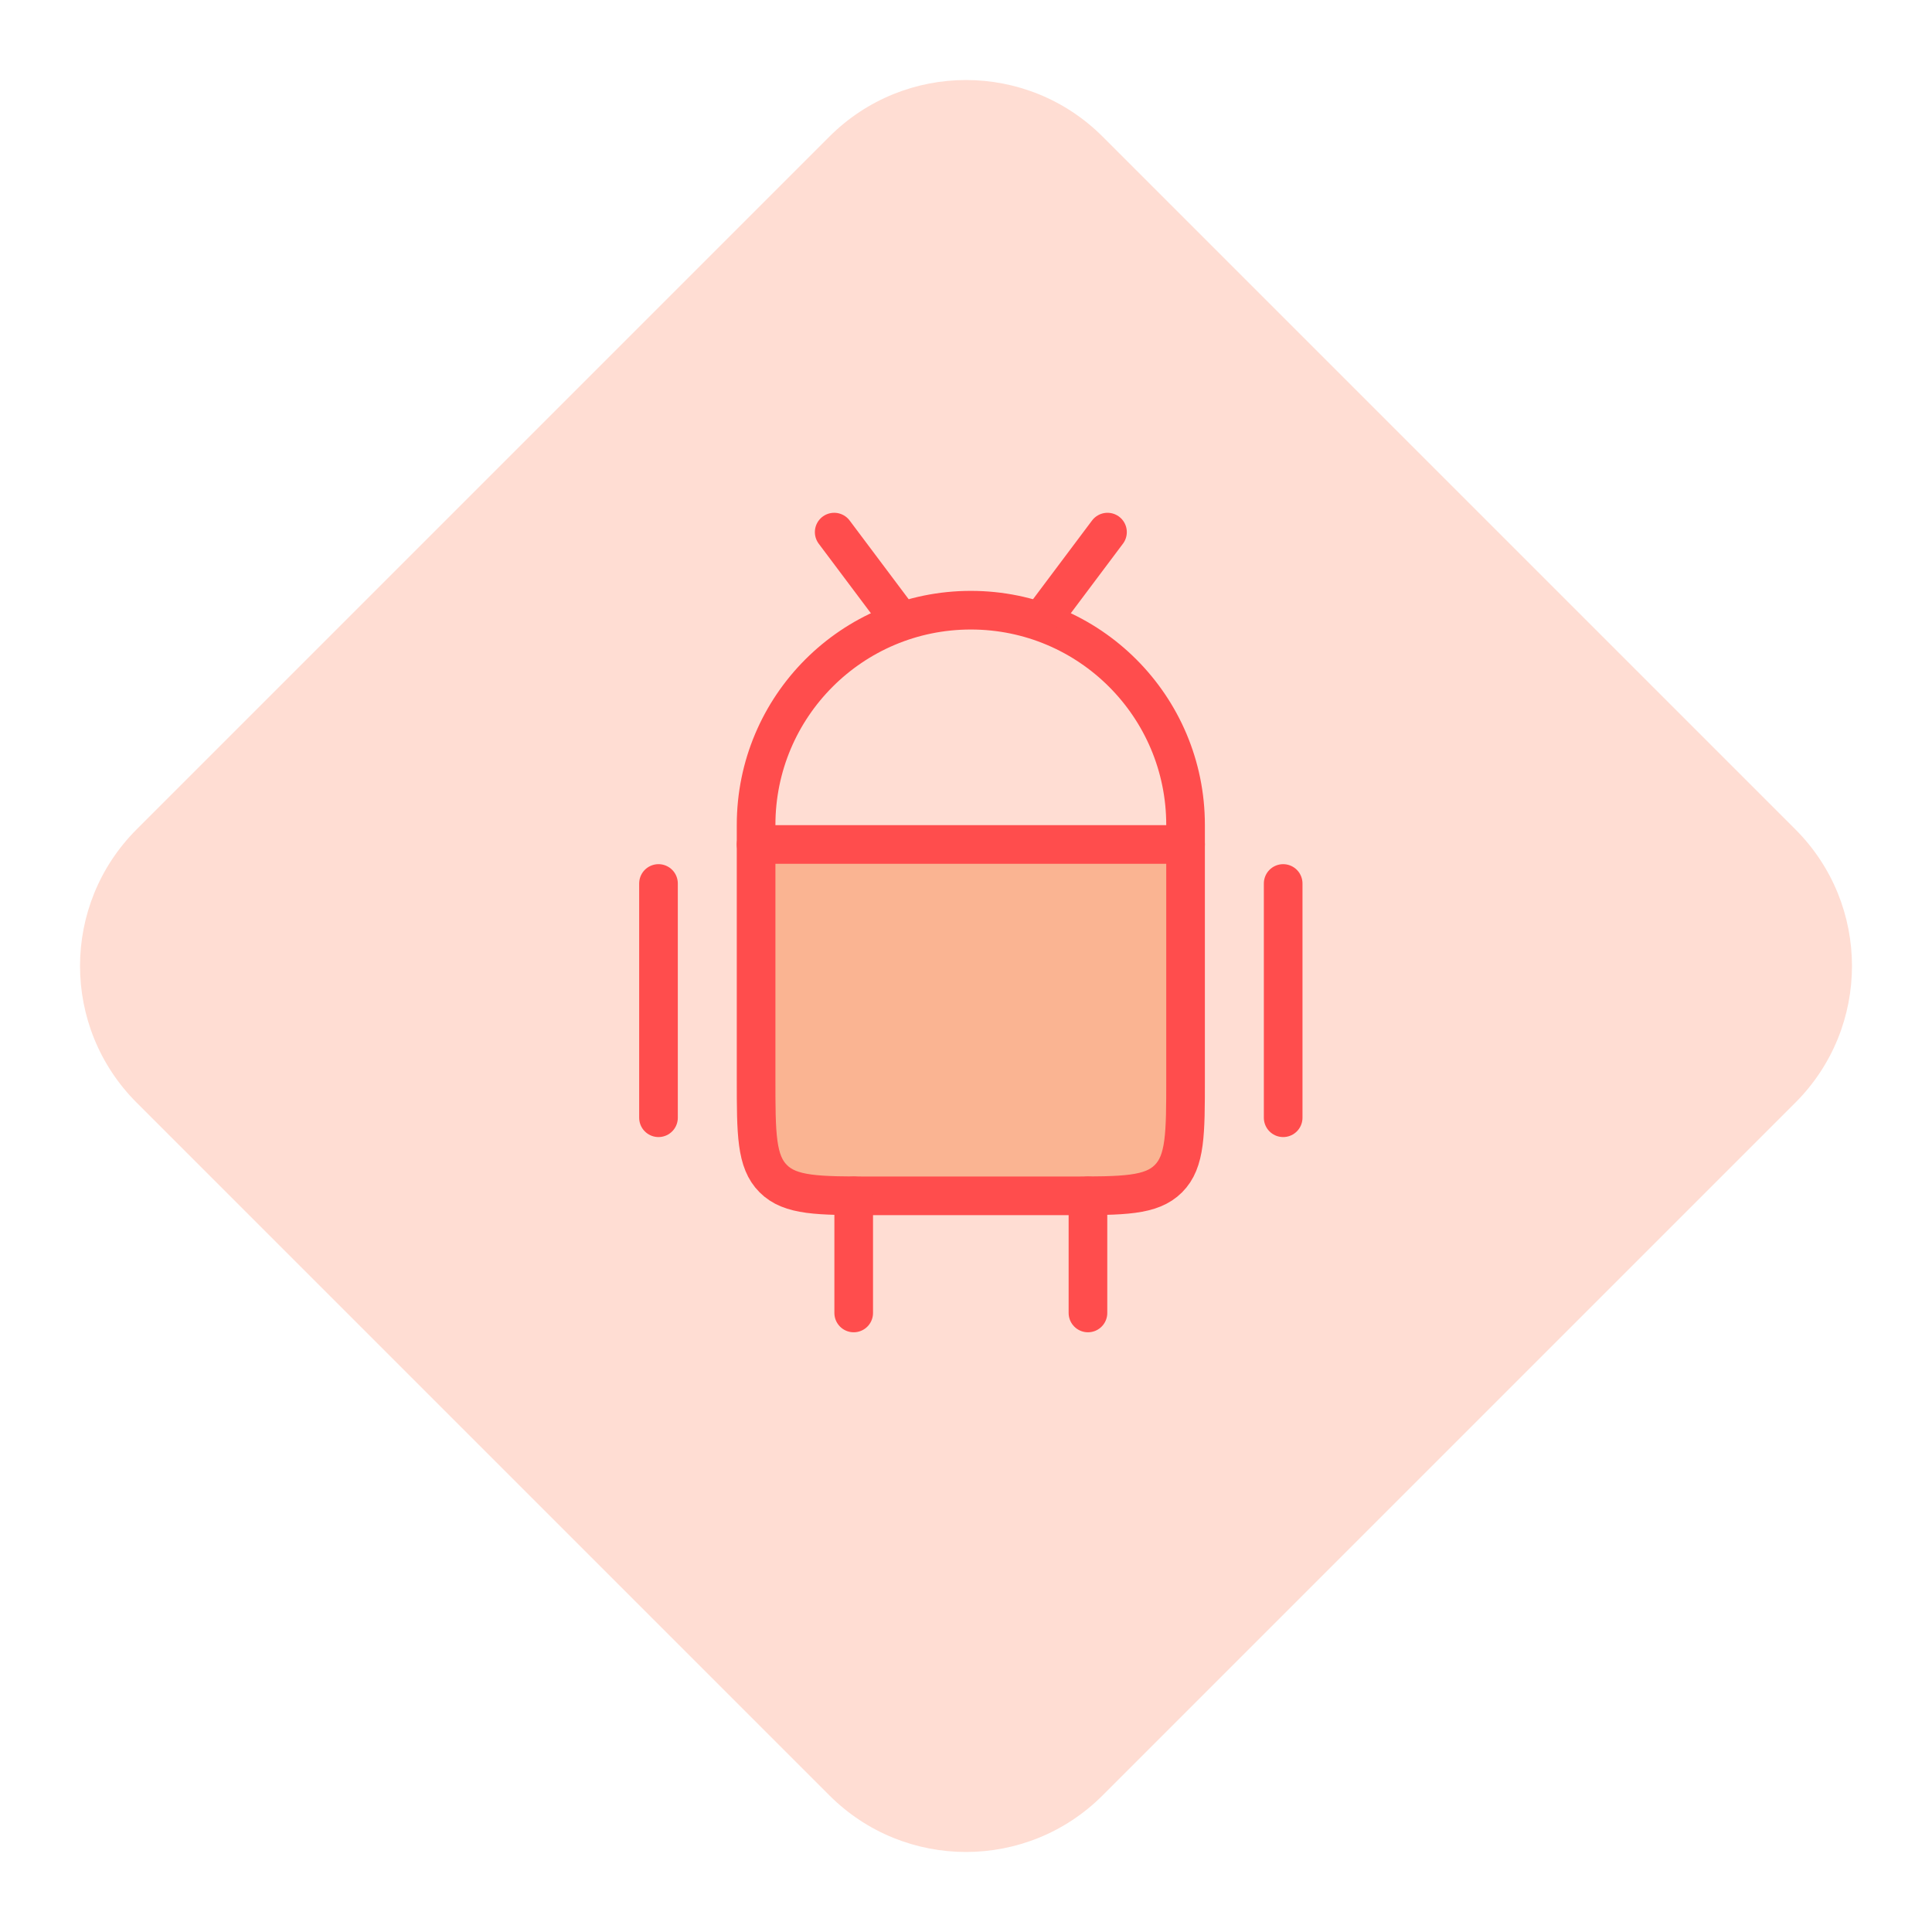
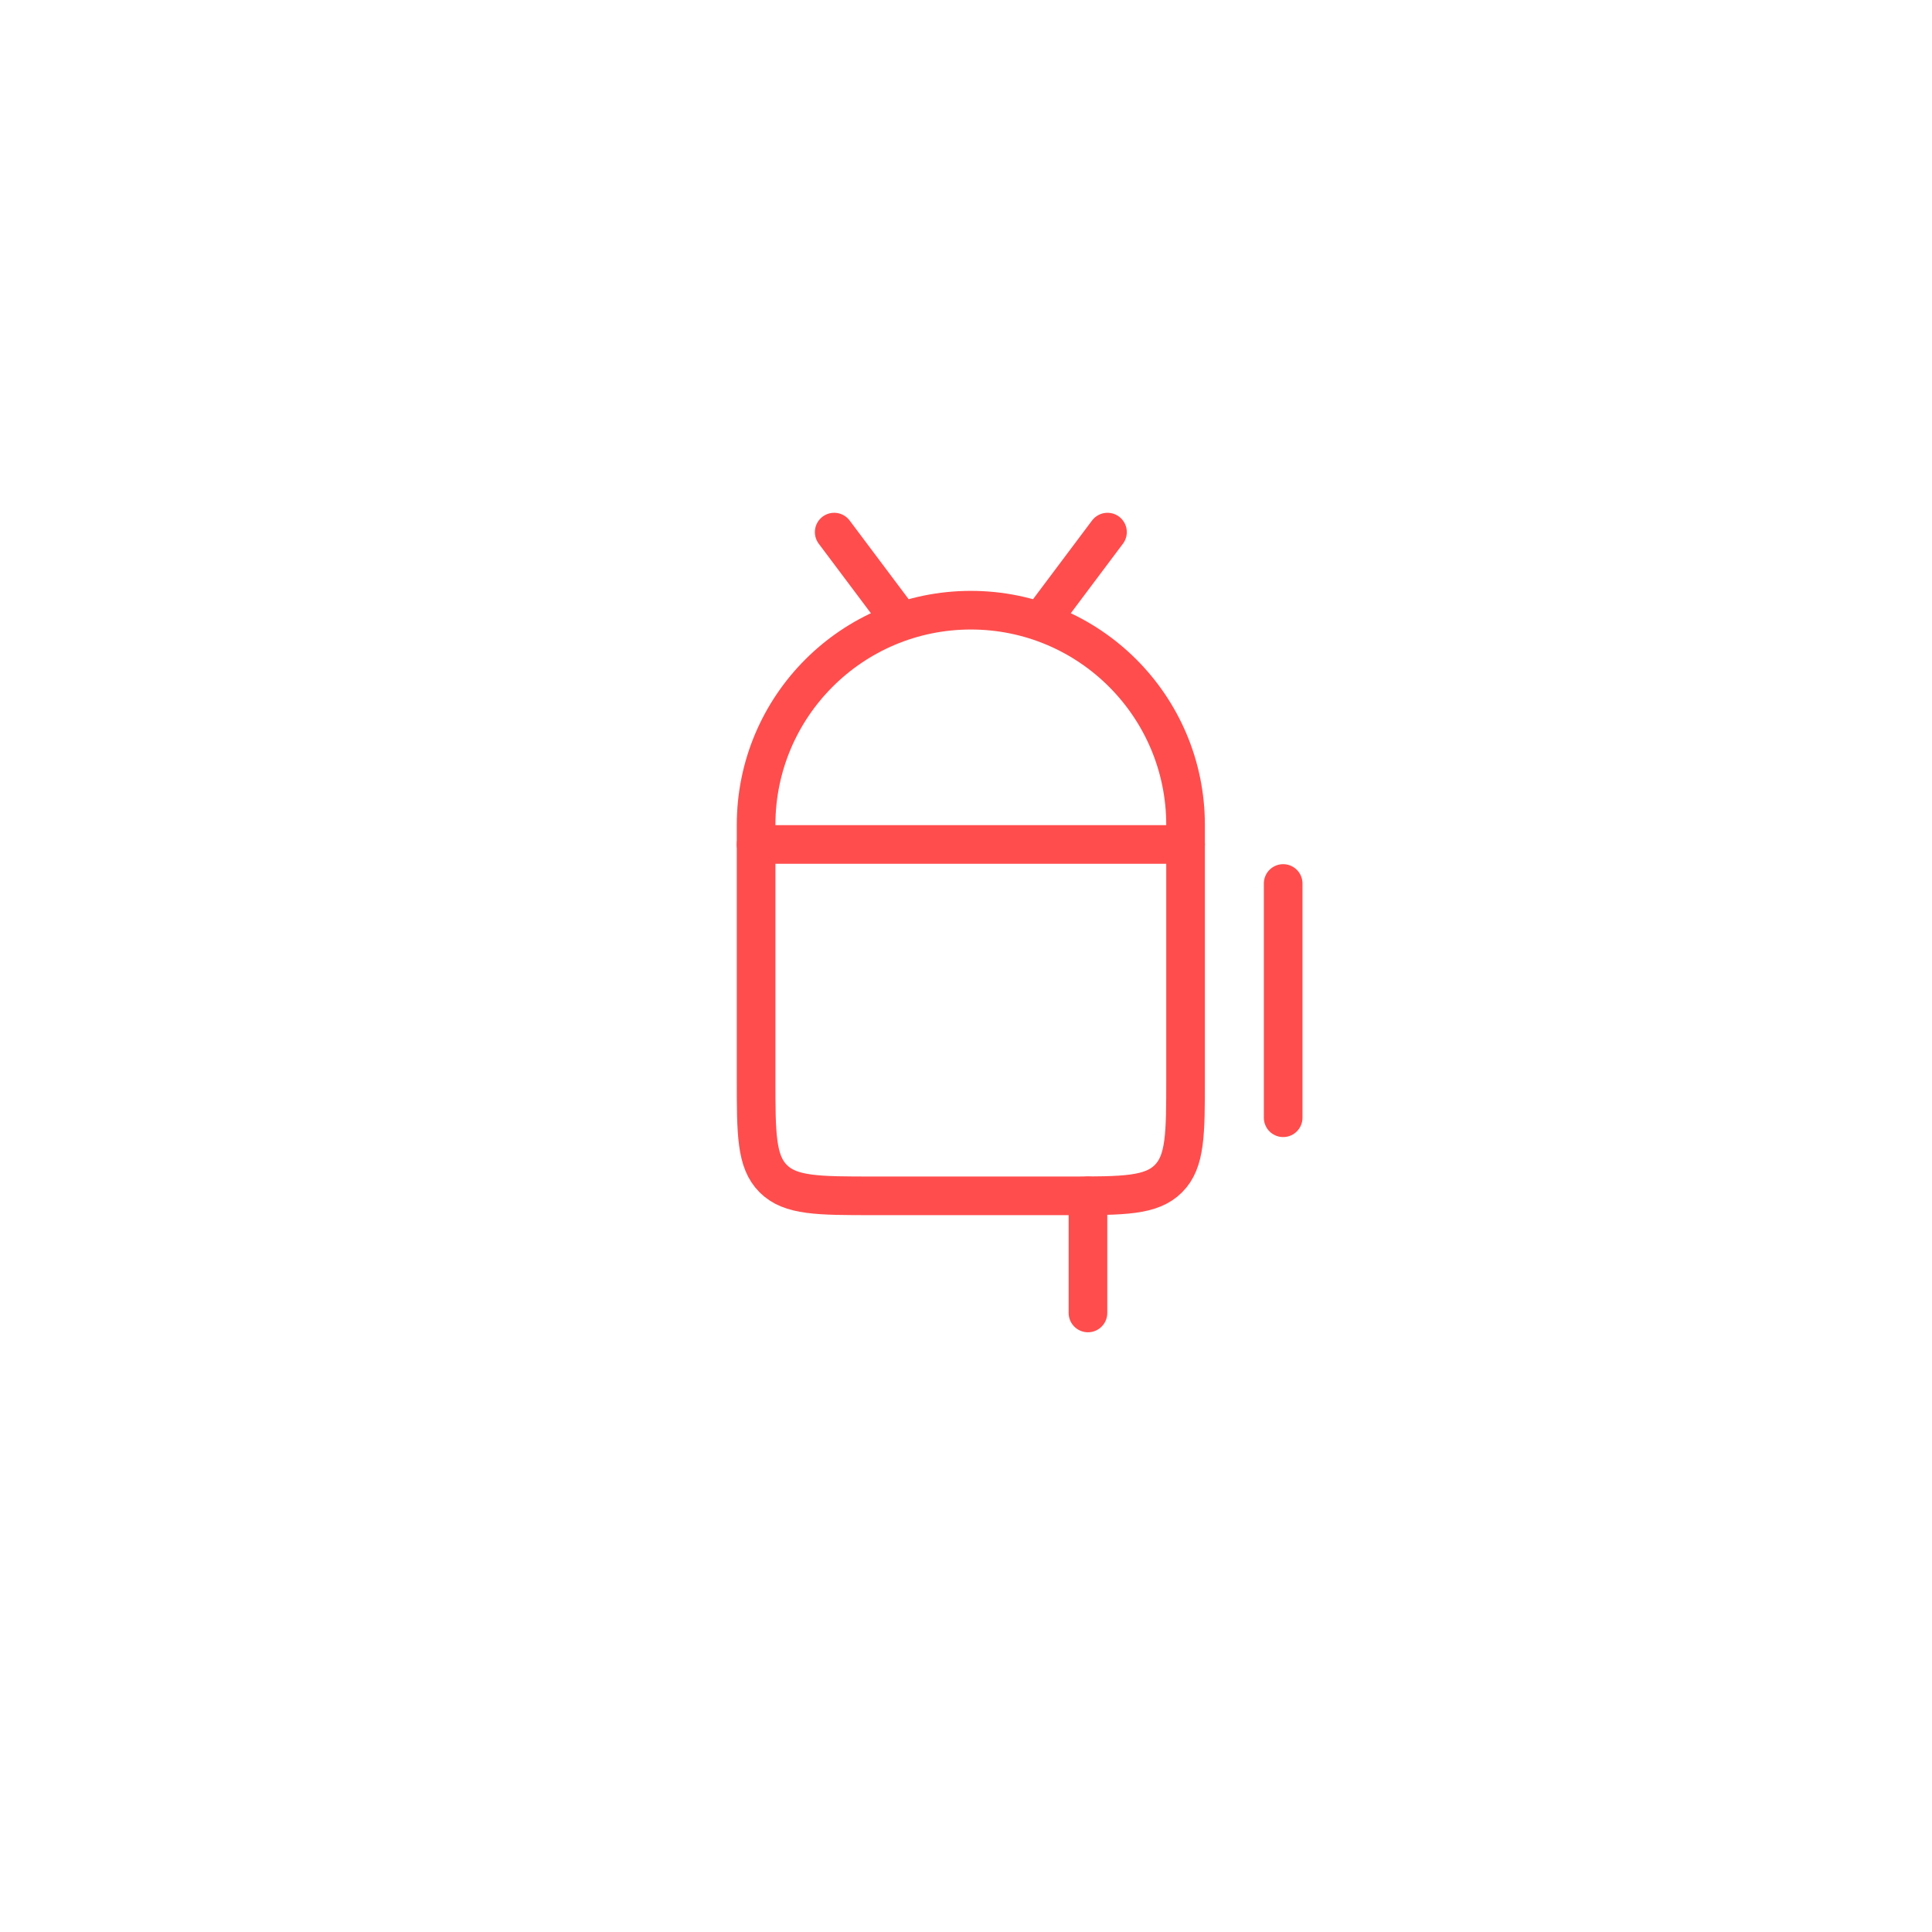
<svg xmlns="http://www.w3.org/2000/svg" fill="none" height="200" viewBox="0 0 200 200" width="200">
  <clipPath id="a">
    <path d="m0 0h200v200h-200z" />
  </clipPath>
  <g clip-path="url(#a)">
-     <path d="m85.858 14.142c7.81-7.81 20.474-7.81 28.284 0l71.716 71.716c7.81 7.81 7.81 20.474 0 28.284l-71.716 71.716c-7.81 7.81-20.474 7.81-28.284 0l-71.716-71.716c-7.81-7.81-7.81-20.474 0-28.284z" fill="#ffddd3" />
-     <path d="m90.396 123.792h20.208c5.716 0 8.574 0 10.35-1.776 1.775-1.776 1.775-4.634 1.775-10.349v-24.25h-44.458v24.25c0 5.715 0 8.573 1.776 10.349 1.776 1.776 4.634 1.776 10.349 1.776z" fill="#f37631" opacity=".4" />
    <g stroke="#ff4d4d" stroke-width="4">
      <path d="m78.271 85.396c0-12.277 9.952-22.229 22.229-22.229 12.277 0 22.229 9.952 22.229 22.229v26.271c0 5.715 0 8.573-1.775 10.349-1.776 1.775-4.634 1.776-10.35 1.776h-20.208c-5.716 0-8.574-.001-10.349-1.776-1.776-1.776-1.776-4.634-1.776-10.349z" />
      <path d="m132.833 91.458v24.25" stroke-linecap="round" stroke-linejoin="round" />
      <path d="m112.625 123.792v12.125" stroke-linecap="round" stroke-linejoin="round" />
-       <path d="m88.375 123.792v12.125" stroke-linecap="round" stroke-linejoin="round" />
-       <path d="m68.167 91.458v24.25" stroke-linecap="round" stroke-linejoin="round" />
      <path d="m92.417 63.167-6.062-8.083m22.229 8.083 6.063-8.083" stroke-linecap="round" stroke-linejoin="round" />
      <path d="m78.271 87.417h44.458" stroke-linecap="round" stroke-linejoin="round" />
    </g>
  </g>
</svg>